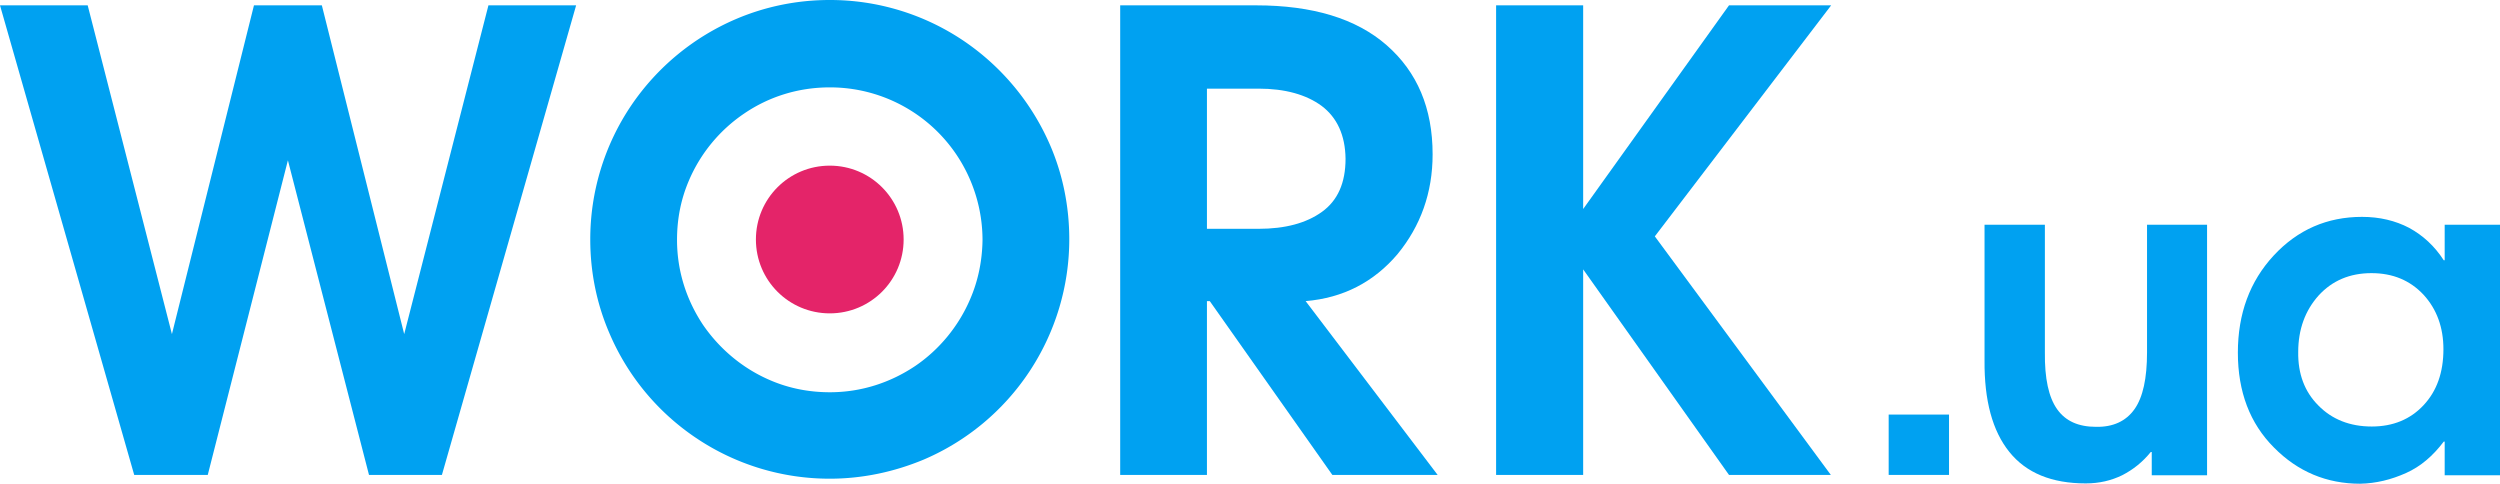
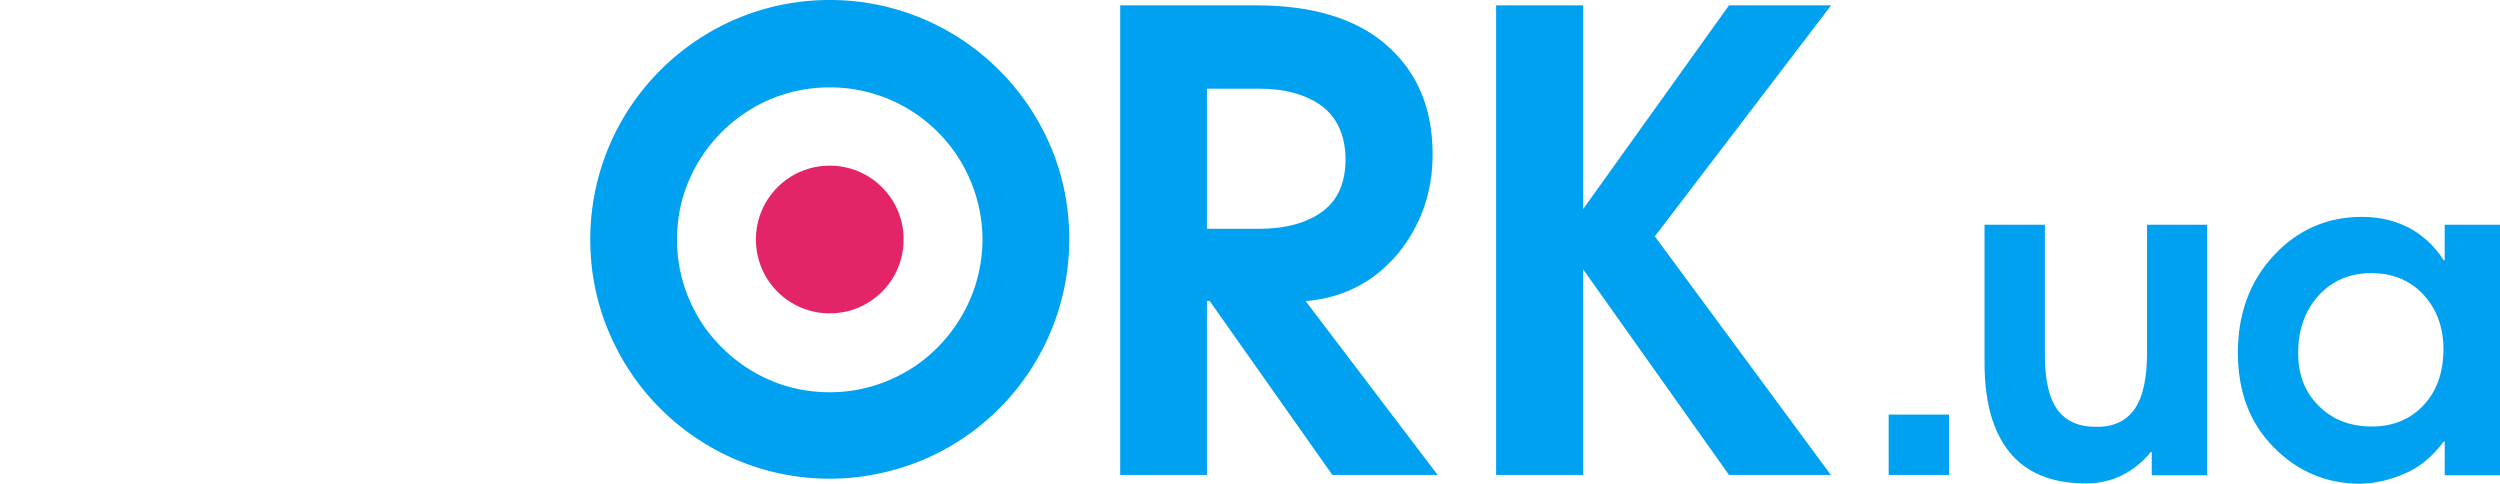
<svg xmlns="http://www.w3.org/2000/svg" id="Layer_1" width="795.4" height="153.9">
  <style id="style2">.st0{fill:#00a1f1}</style>
  <g id="g20" transform="translate(-4.6 -4.2)">
    <path class="st0" d="M311.2 17.2a76 76 0 0 0-42.6-13c-10.5 0-20.5 2.1-29.7 6a76.69 76.69 0 0 0-33.5 27.6 76 76 0 0 0-13 42.6c0 10.5 2.1 20.5 6 29.6a76.02 76.02 0 0 0 27.6 33.5 76 76 0 0 0 42.6 13c10.5 0 20.5-2.2 29.7-6a76.24 76.24 0 0 0 46.5-70.2c0-10.5-2.1-20.6-6-29.7a76.98 76.98 0 0 0-27.6-33.4zm2.1 82.1c-3.7 8.7-9.9 16.2-17.6 21.4-7.8 5.2-17 8.3-27.1 8.3-6.7 0-13.1-1.3-18.9-3.8-8.7-3.7-16.1-9.9-21.4-17.6-5.2-7.8-8.3-17-8.3-27.1 0-6.8 1.3-13.1 3.8-18.9a48.9 48.9 0 0 1 17.6-21.3c7.8-5.3 17.1-8.3 27.2-8.3a48.49 48.49 0 0 1 40.3 21.4 48.8 48.8 0 0 1 8.3 27.2c-.1 6.6-1.4 12.9-3.9 18.7z" id="path4" fill="#00a1f1" />
    <path d="M268.6 56.9c-13 0-23.5 10.5-23.5 23.5s10.5 23.5 23.5 23.5 23.5-10.5 23.5-23.5-10.5-23.5-23.5-23.5z" id="path6" fill="#e42469" />
-     <path class="st0" d="M47.3 155.3L4.6 5.9h27.9l26.8 104.6L85.4 5.9H107l26.2 104.6L160 5.9h27.9l-42.7 149.4H122L96.2 55.2 70.7 155.3z" id="path8" fill="#00a1f1" />
    <path class="st0" d="M361 155.3V5.9h43.2c18 0 31.9 4.2 41.6 12.7 9.7 8.5 14.6 20 14.6 34.7 0 12.2-3.8 22.8-11.2 31.8C441.7 93.9 432 99 420 100l42 55.3h-33.5l-39-55.3h-.9v55.3zm27.6-122.7V77H405c8.5 0 15.2-1.8 20.2-5.4 5-3.6 7.5-9.2 7.5-16.9-.1-7.5-2.7-13.1-7.6-16.8-4.9-3.6-11.6-5.5-20.1-5.5h-16.4z" id="path10" fill="#00a1f1" />
    <path class="st0" d="M480.6 155.3V5.9h27.7v64.8l46.4-64.8h32.5l-56.1 73.5 56 75.9h-32.4l-46.4-65.4v65.4z" id="path12" fill="#00a1f1" />
    <path class="st0" d="M605.5 155.3v-19.2h19.2v19.2z" id="path14" fill="#00a1f1" />
    <path class="st0" d="M706.8 75.7v79.7h-17.6V148h-.3c-2.6 3.2-5.6 5.6-9.1 7.4-3.5 1.7-7.3 2.6-11.6 2.6-10.8 0-18.9-3.3-24.3-10-5.4-6.7-8-16.4-7.9-29.1V75.7h19.2v40.6c-.1 8.3 1.2 14.3 3.9 18.1 2.7 3.8 6.8 5.6 12.4 5.6 5.4.1 9.5-1.8 12.2-5.6 2.7-3.8 4-9.8 4-18.1V75.7z" id="path16" fill="#00a1f1" />
    <path class="st0" d="M800 75.7v79.7h-17.6v-10.7h-.3c-3.4 4.5-7.3 7.9-12 10-4.7 2.1-9.5 3.3-14.6 3.4-10.6 0-19.8-3.8-27.4-11.5-7.7-7.7-11.5-17.8-11.5-30.2 0-12.4 3.8-22.7 11.4-30.9 7.6-8.2 17-12.3 28.1-12.3 5.6 0 10.6 1.2 15 3.5 4.4 2.4 8.1 5.8 11 10.3h.3V75.7zm-40.9 15.4c-6.9 0-12.5 2.4-16.8 7.1-4.3 4.8-6.5 10.8-6.5 18-.1 6.9 2 12.6 6.4 17 4.3 4.4 10 6.7 17 6.7 6.8 0 12.3-2.3 16.5-6.8 4.2-4.5 6.3-10.4 6.3-17.8 0-6.9-2.1-12.7-6.3-17.3-4.3-4.6-9.8-6.9-16.6-6.9z" id="path18" fill="#00a1f1" />
  </g>
</svg>